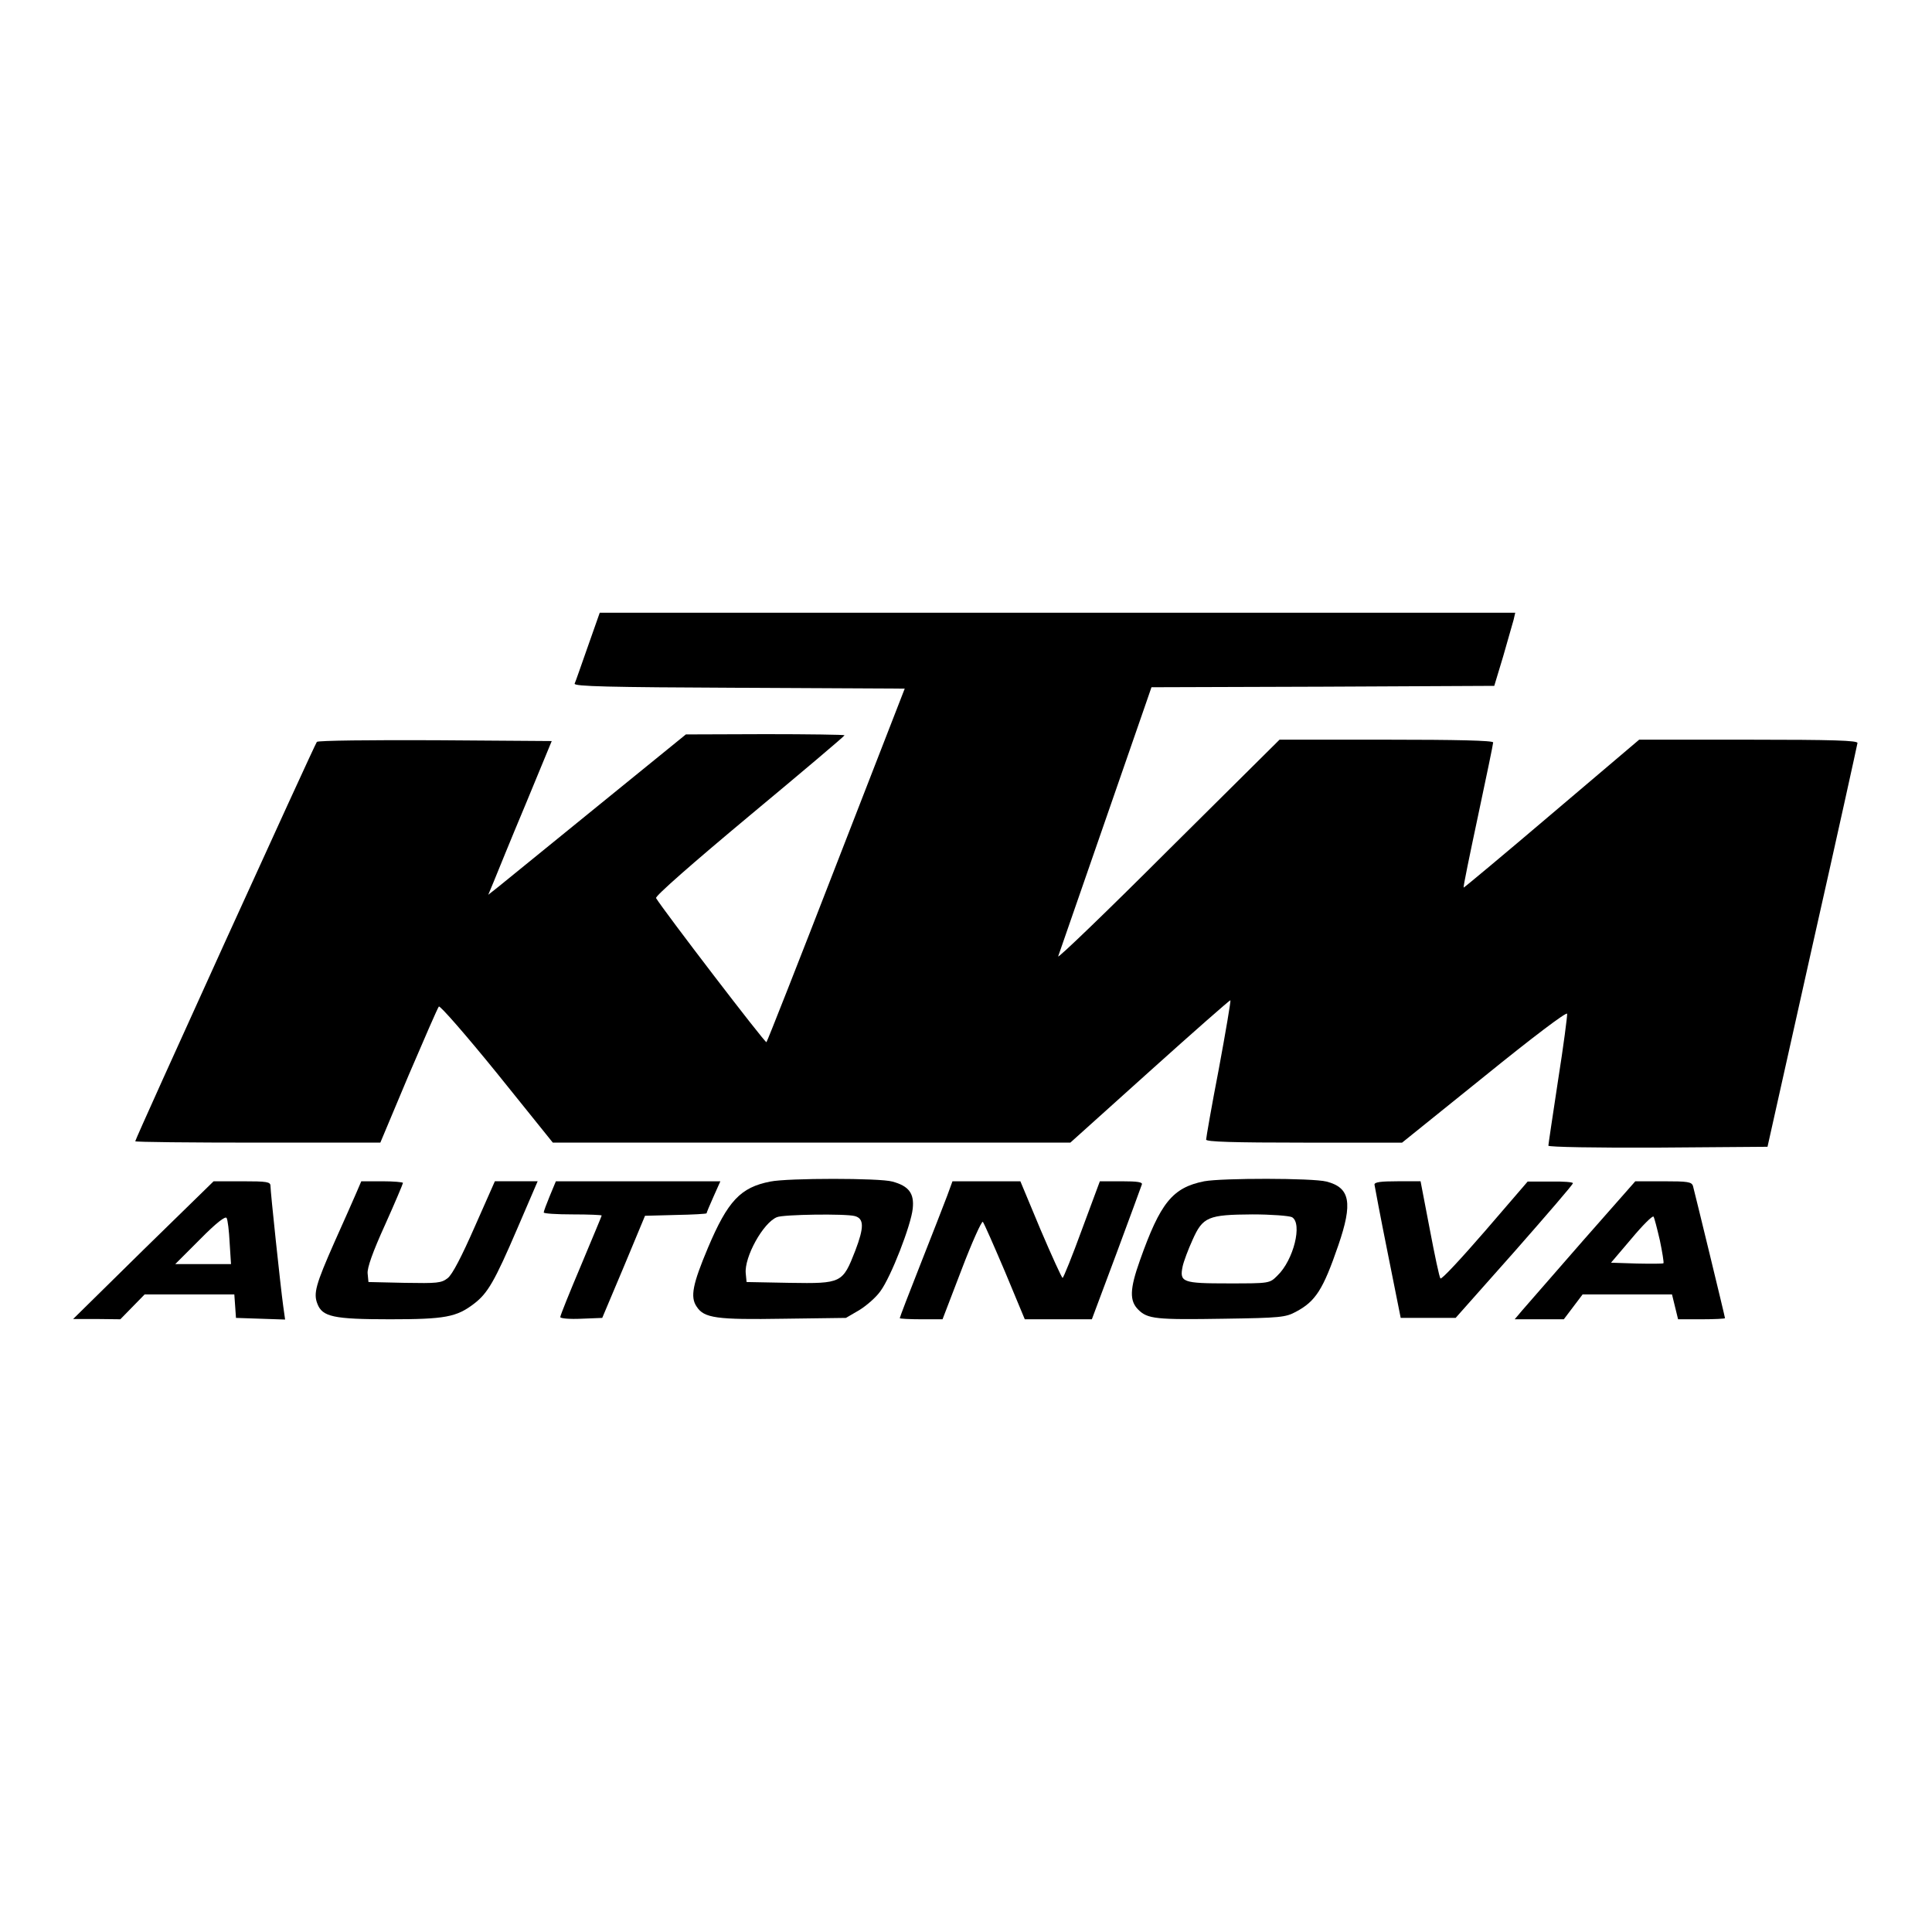
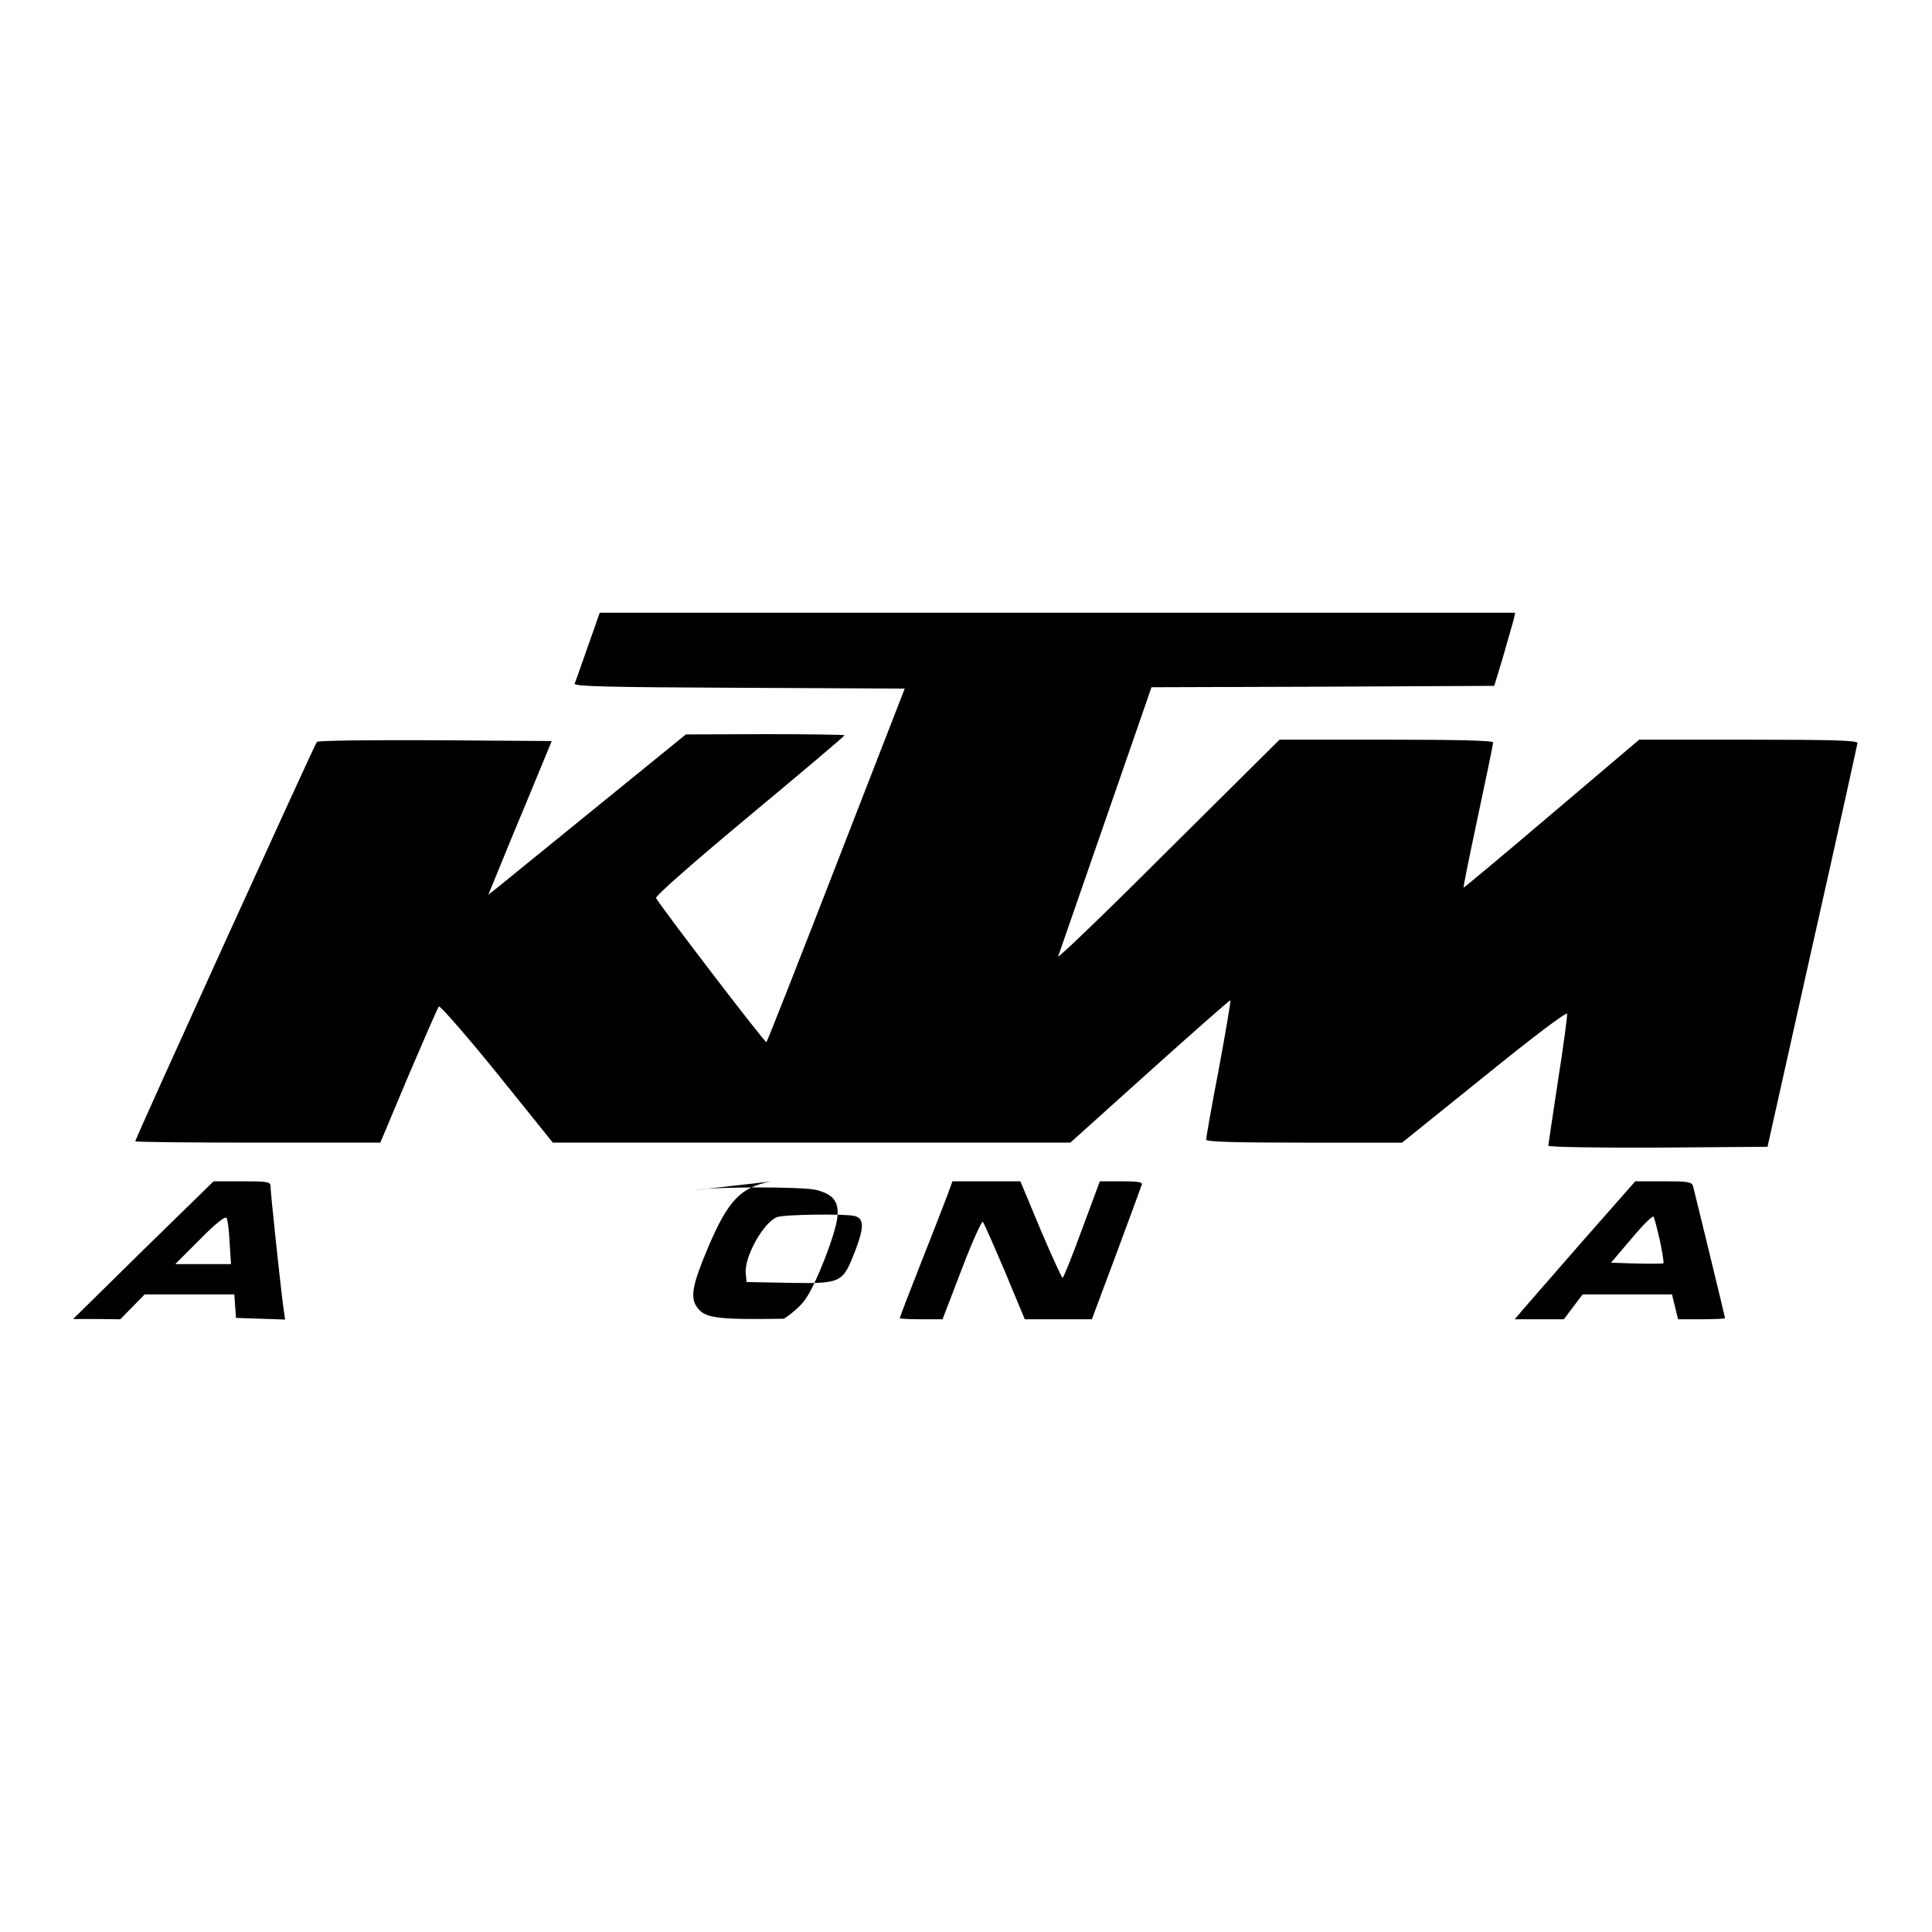
<svg xmlns="http://www.w3.org/2000/svg" version="1.0" width="700pt" height="700pt" viewBox="0 0 700 700" preserveAspectRatio="xMidYMid meet">
  <g transform="translate(0,700) scale(0.1,-0.1)" fill="#000000" stroke="none">
    <path d="M2130 4658 c-24 -68 -45 -129 -48 -135 -3 -10 123 -13 596 -15 l600 -3 -248 -638 c-136 -351 -250 -640 -253 -643 -4 -5 -372 476 -400 522 -4 7 133 127 338 298 190 158 345 289 345 292 0 2 -129 4 -287 4 l-288 -1 -320 -260 c-176 -143 -337 -274 -358 -291 l-38 -30 20 48 c11 27 62 153 115 279 l95 230 -422 3 c-231 1 -424 -1 -429 -6 -7 -7 -658 -1438 -658 -1447 0 -3 200 -5 444 -5 l444 0 102 243 c57 133 106 246 110 250 4 5 99 -104 211 -242 l202 -251 938 0 937 0 288 259 c159 143 290 258 292 257 2 -2 -17 -114 -42 -249 -26 -134 -46 -250 -46 -256 0 -8 99 -11 355 -11 l355 0 298 240 c174 141 298 235 300 227 1 -7 -13 -116 -33 -242 -19 -125 -35 -232 -35 -236 0 -5 174 -8 397 -7 l397 3 162 725 c90 399 163 731 164 738 0 9 -85 12 -395 12 l-396 0 -317 -269 c-174 -148 -318 -268 -319 -267 -2 2 22 118 52 259 30 141 55 261 55 267 0 7 -133 10 -387 10 l-387 0 -405 -402 c-222 -222 -401 -394 -397 -383 14 40 299 862 318 917 l20 58 621 2 621 3 32 106 c17 59 34 119 38 133 l6 26 -1658 0 -1659 0 -43 -122z" />
-     <path d="M2791 2719 c-108 -21 -154 -70 -226 -240 -55 -131 -65 -178 -41 -213 27 -42 72 -48 316 -44 l225 3 48 28 c26 16 61 46 77 69 38 51 111 239 117 299 6 55 -14 82 -74 98 -45 13 -378 13 -442 0z m306 -125 c34 -9 34 -41 2 -125 -46 -118 -49 -120 -238 -117 l-156 3 -3 31 c-6 59 63 184 113 204 23 10 249 13 282 4z" />
-     <path d="M4363 2720 c-115 -23 -159 -78 -233 -287 -37 -104 -38 -146 -6 -178 34 -34 64 -37 311 -33 203 3 223 5 260 25 72 38 99 81 154 241 53 154 43 209 -43 231 -51 13 -378 13 -443 1z m318 -130 c39 -22 6 -156 -53 -212 -28 -28 -28 -28 -177 -28 -167 0 -178 4 -166 62 4 18 20 61 36 96 37 83 56 91 217 92 68 0 132 -5 143 -10z" />
+     <path d="M2791 2719 c-108 -21 -154 -70 -226 -240 -55 -131 -65 -178 -41 -213 27 -42 72 -48 316 -44 c26 16 61 46 77 69 38 51 111 239 117 299 6 55 -14 82 -74 98 -45 13 -378 13 -442 0z m306 -125 c34 -9 34 -41 2 -125 -46 -118 -49 -120 -238 -117 l-156 3 -3 31 c-6 59 63 184 113 204 23 10 249 13 282 4z" />
    <path d="M519 2471 l-254 -250 85 0 86 -1 44 45 44 45 163 0 162 0 3 -42 3 -43 89 -3 89 -3 -7 50 c-10 73 -46 413 -46 434 0 15 -12 17 -103 17 l-103 0 -255 -249z m313 27 l5 -78 -101 0 -101 0 90 90 c58 59 92 85 96 77 4 -6 9 -47 11 -89z" />
-     <path d="M1291 2678 c-10 -24 -46 -104 -79 -178 -68 -154 -77 -186 -62 -224 18 -47 58 -56 263 -56 200 0 241 8 304 56 50 38 75 81 157 272 l74 172 -77 0 -78 0 -73 -165 c-47 -107 -81 -173 -98 -186 -23 -18 -38 -19 -156 -17 l-131 3 -3 31 c-2 20 18 77 63 176 36 80 65 149 65 152 0 3 -34 6 -75 6 l-76 0 -18 -42z" />
-     <path d="M1992 2667 c-12 -29 -22 -56 -22 -60 0 -4 47 -7 105 -7 58 0 105 -2 105 -4 0 -2 -34 -83 -75 -181 -41 -97 -75 -181 -75 -187 0 -5 34 -8 76 -6 l76 3 78 185 77 185 112 3 c61 1 111 4 111 6 0 2 11 29 25 60 l25 56 -298 0 -298 0 -22 -53z" />
    <path d="M3432 2668 c-11 -29 -54 -140 -96 -246 -42 -106 -76 -195 -76 -198 0 -2 35 -4 78 -4 l77 0 69 180 c38 100 73 177 77 173 4 -4 40 -86 80 -180 l72 -173 122 0 121 0 89 238 c48 130 90 243 92 250 4 9 -15 12 -73 12 l-79 0 -65 -175 c-35 -96 -67 -175 -70 -175 -3 0 -39 79 -80 175 l-73 175 -123 0 -123 0 -19 -52z" />
-     <path d="M4980 2708 c1 -7 22 -119 48 -248 l47 -235 100 0 99 0 213 240 c116 132 212 243 212 248 1 4 -36 7 -81 6 l-83 0 -155 -180 c-85 -98 -157 -176 -161 -171 -4 4 -21 85 -39 180 l-33 172 -84 0 c-60 0 -83 -3 -83 -12z" />
    <path d="M5733 2502 c-105 -120 -203 -233 -218 -250 l-27 -32 89 0 89 0 34 45 34 45 162 0 162 0 11 -45 11 -45 85 0 c47 0 85 2 85 4 0 5 -110 457 -116 479 -5 15 -19 17 -107 17 l-102 0 -192 -218z m281 4 c9 -43 15 -81 13 -83 -3 -2 -46 -2 -97 -1 l-93 3 74 87 c40 48 76 84 80 80 3 -4 13 -43 23 -86z" />
  </g>
</svg>